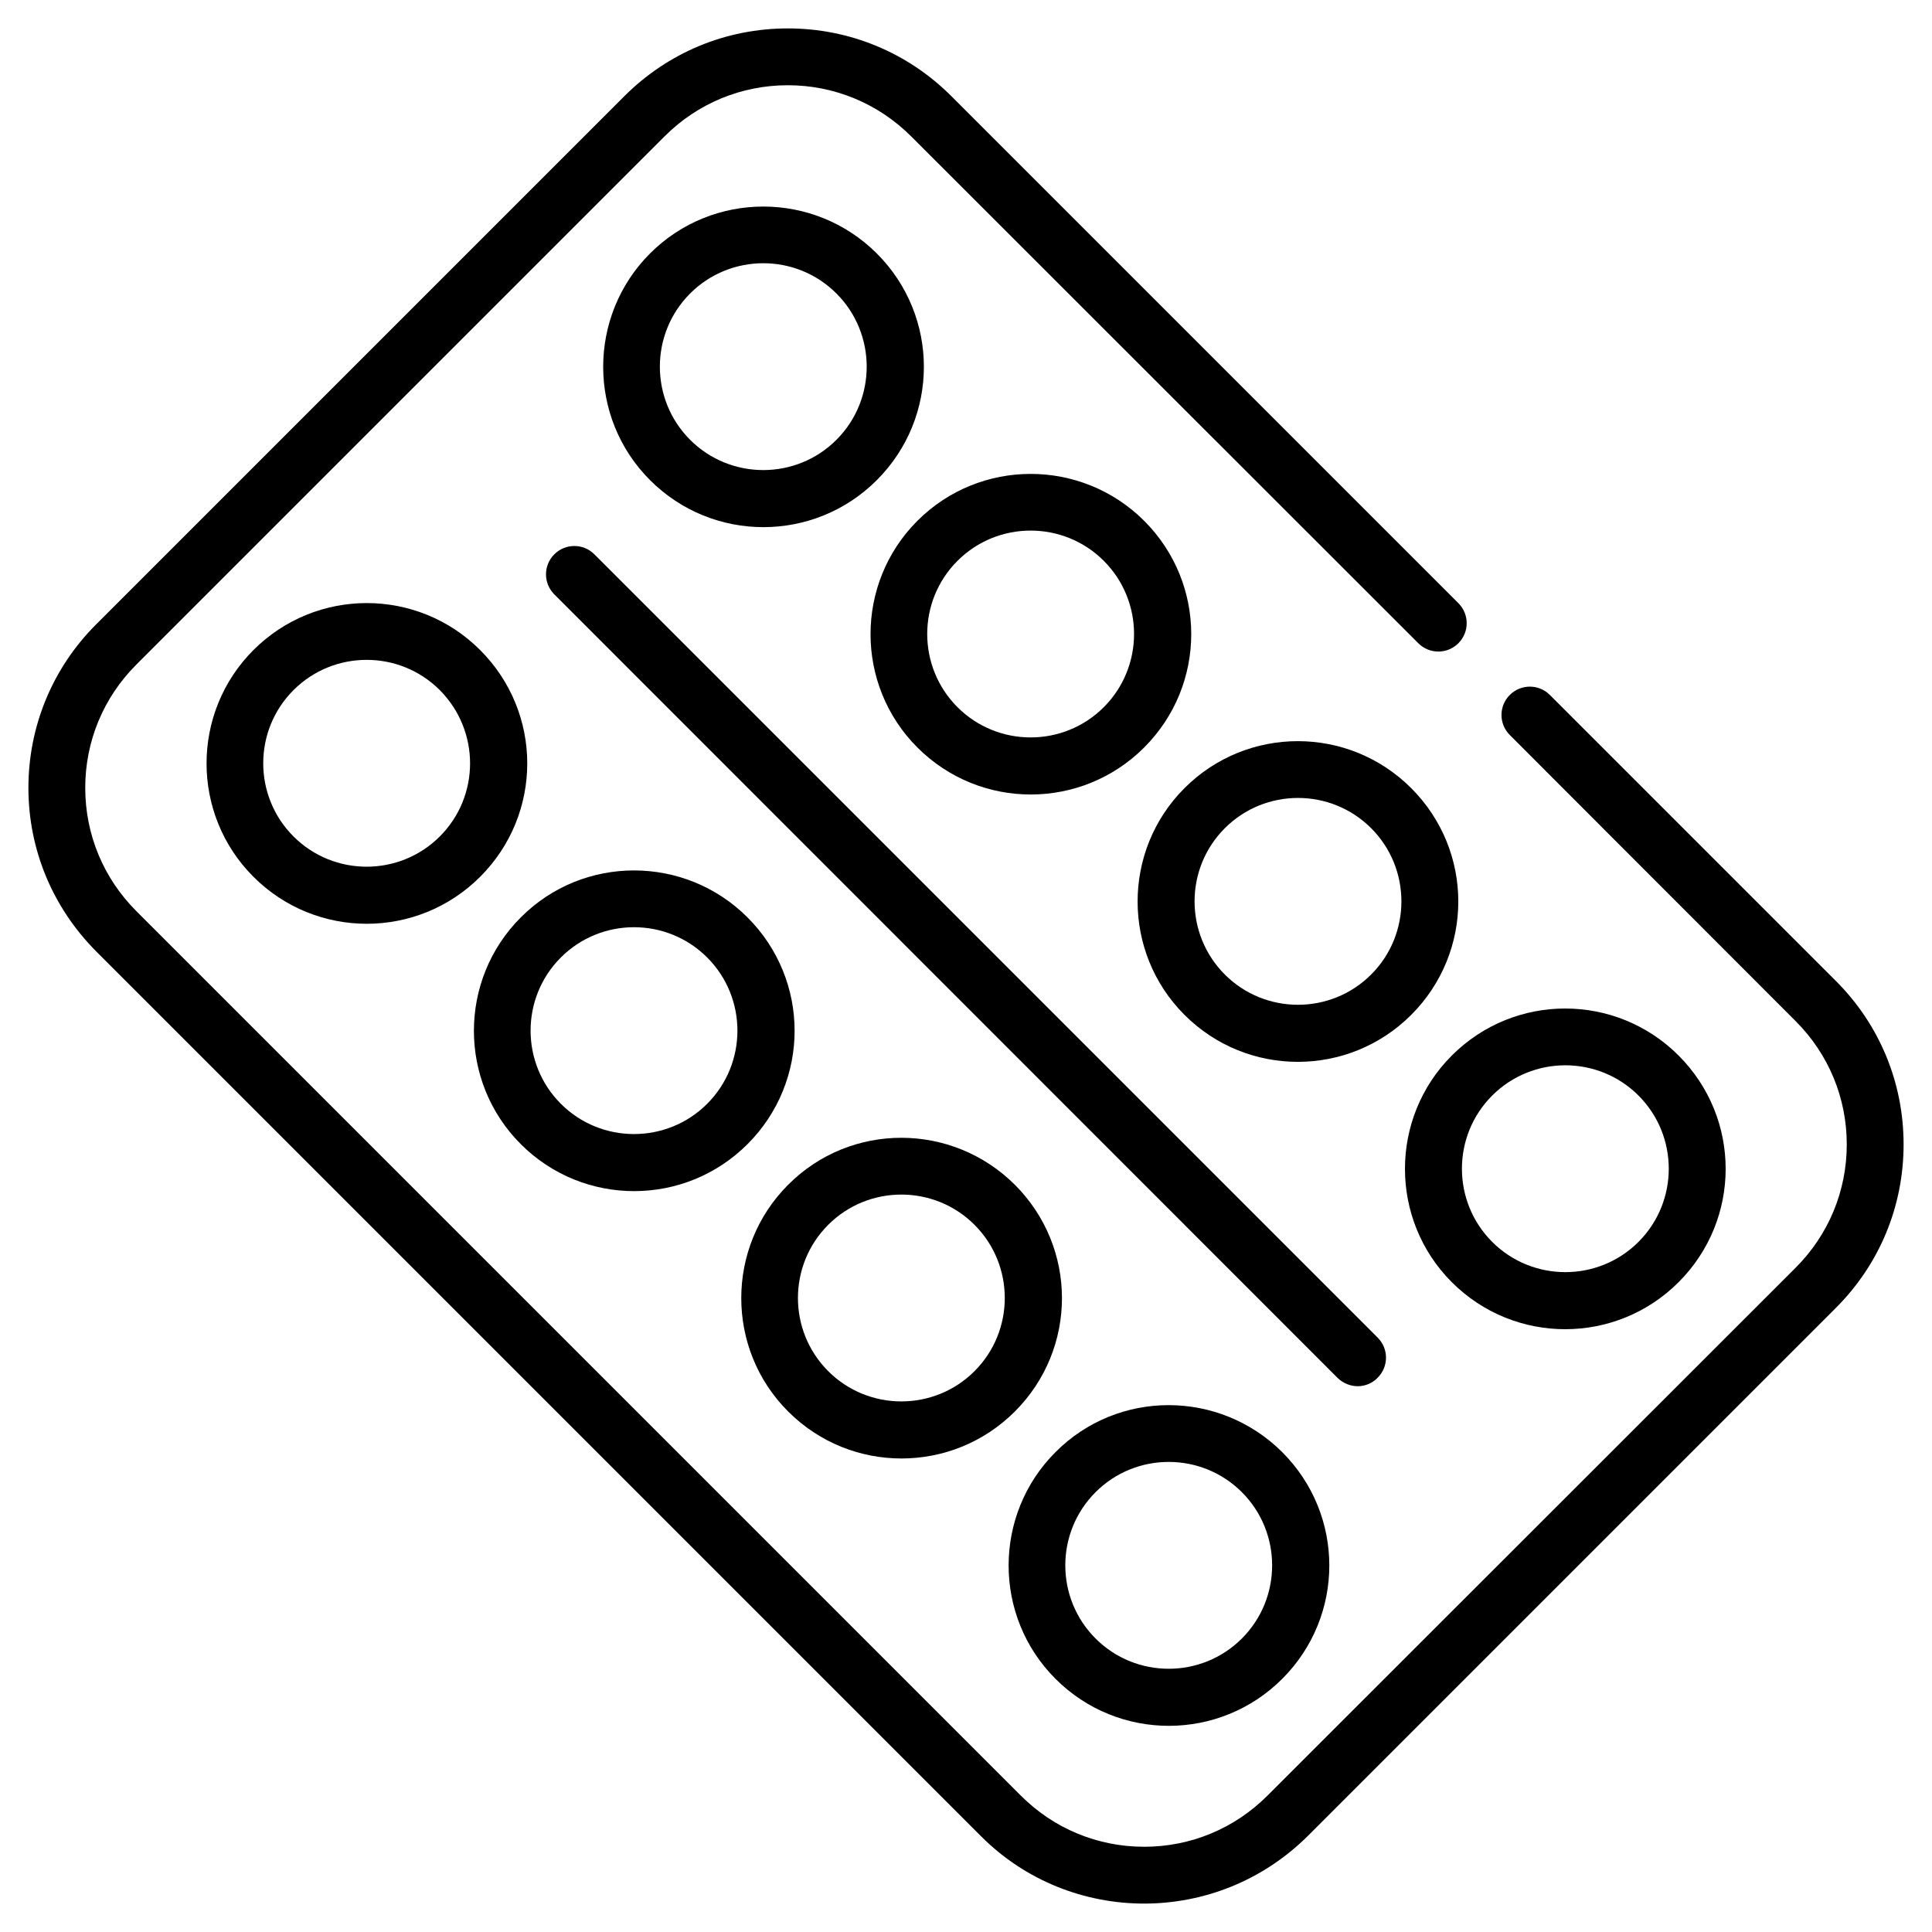
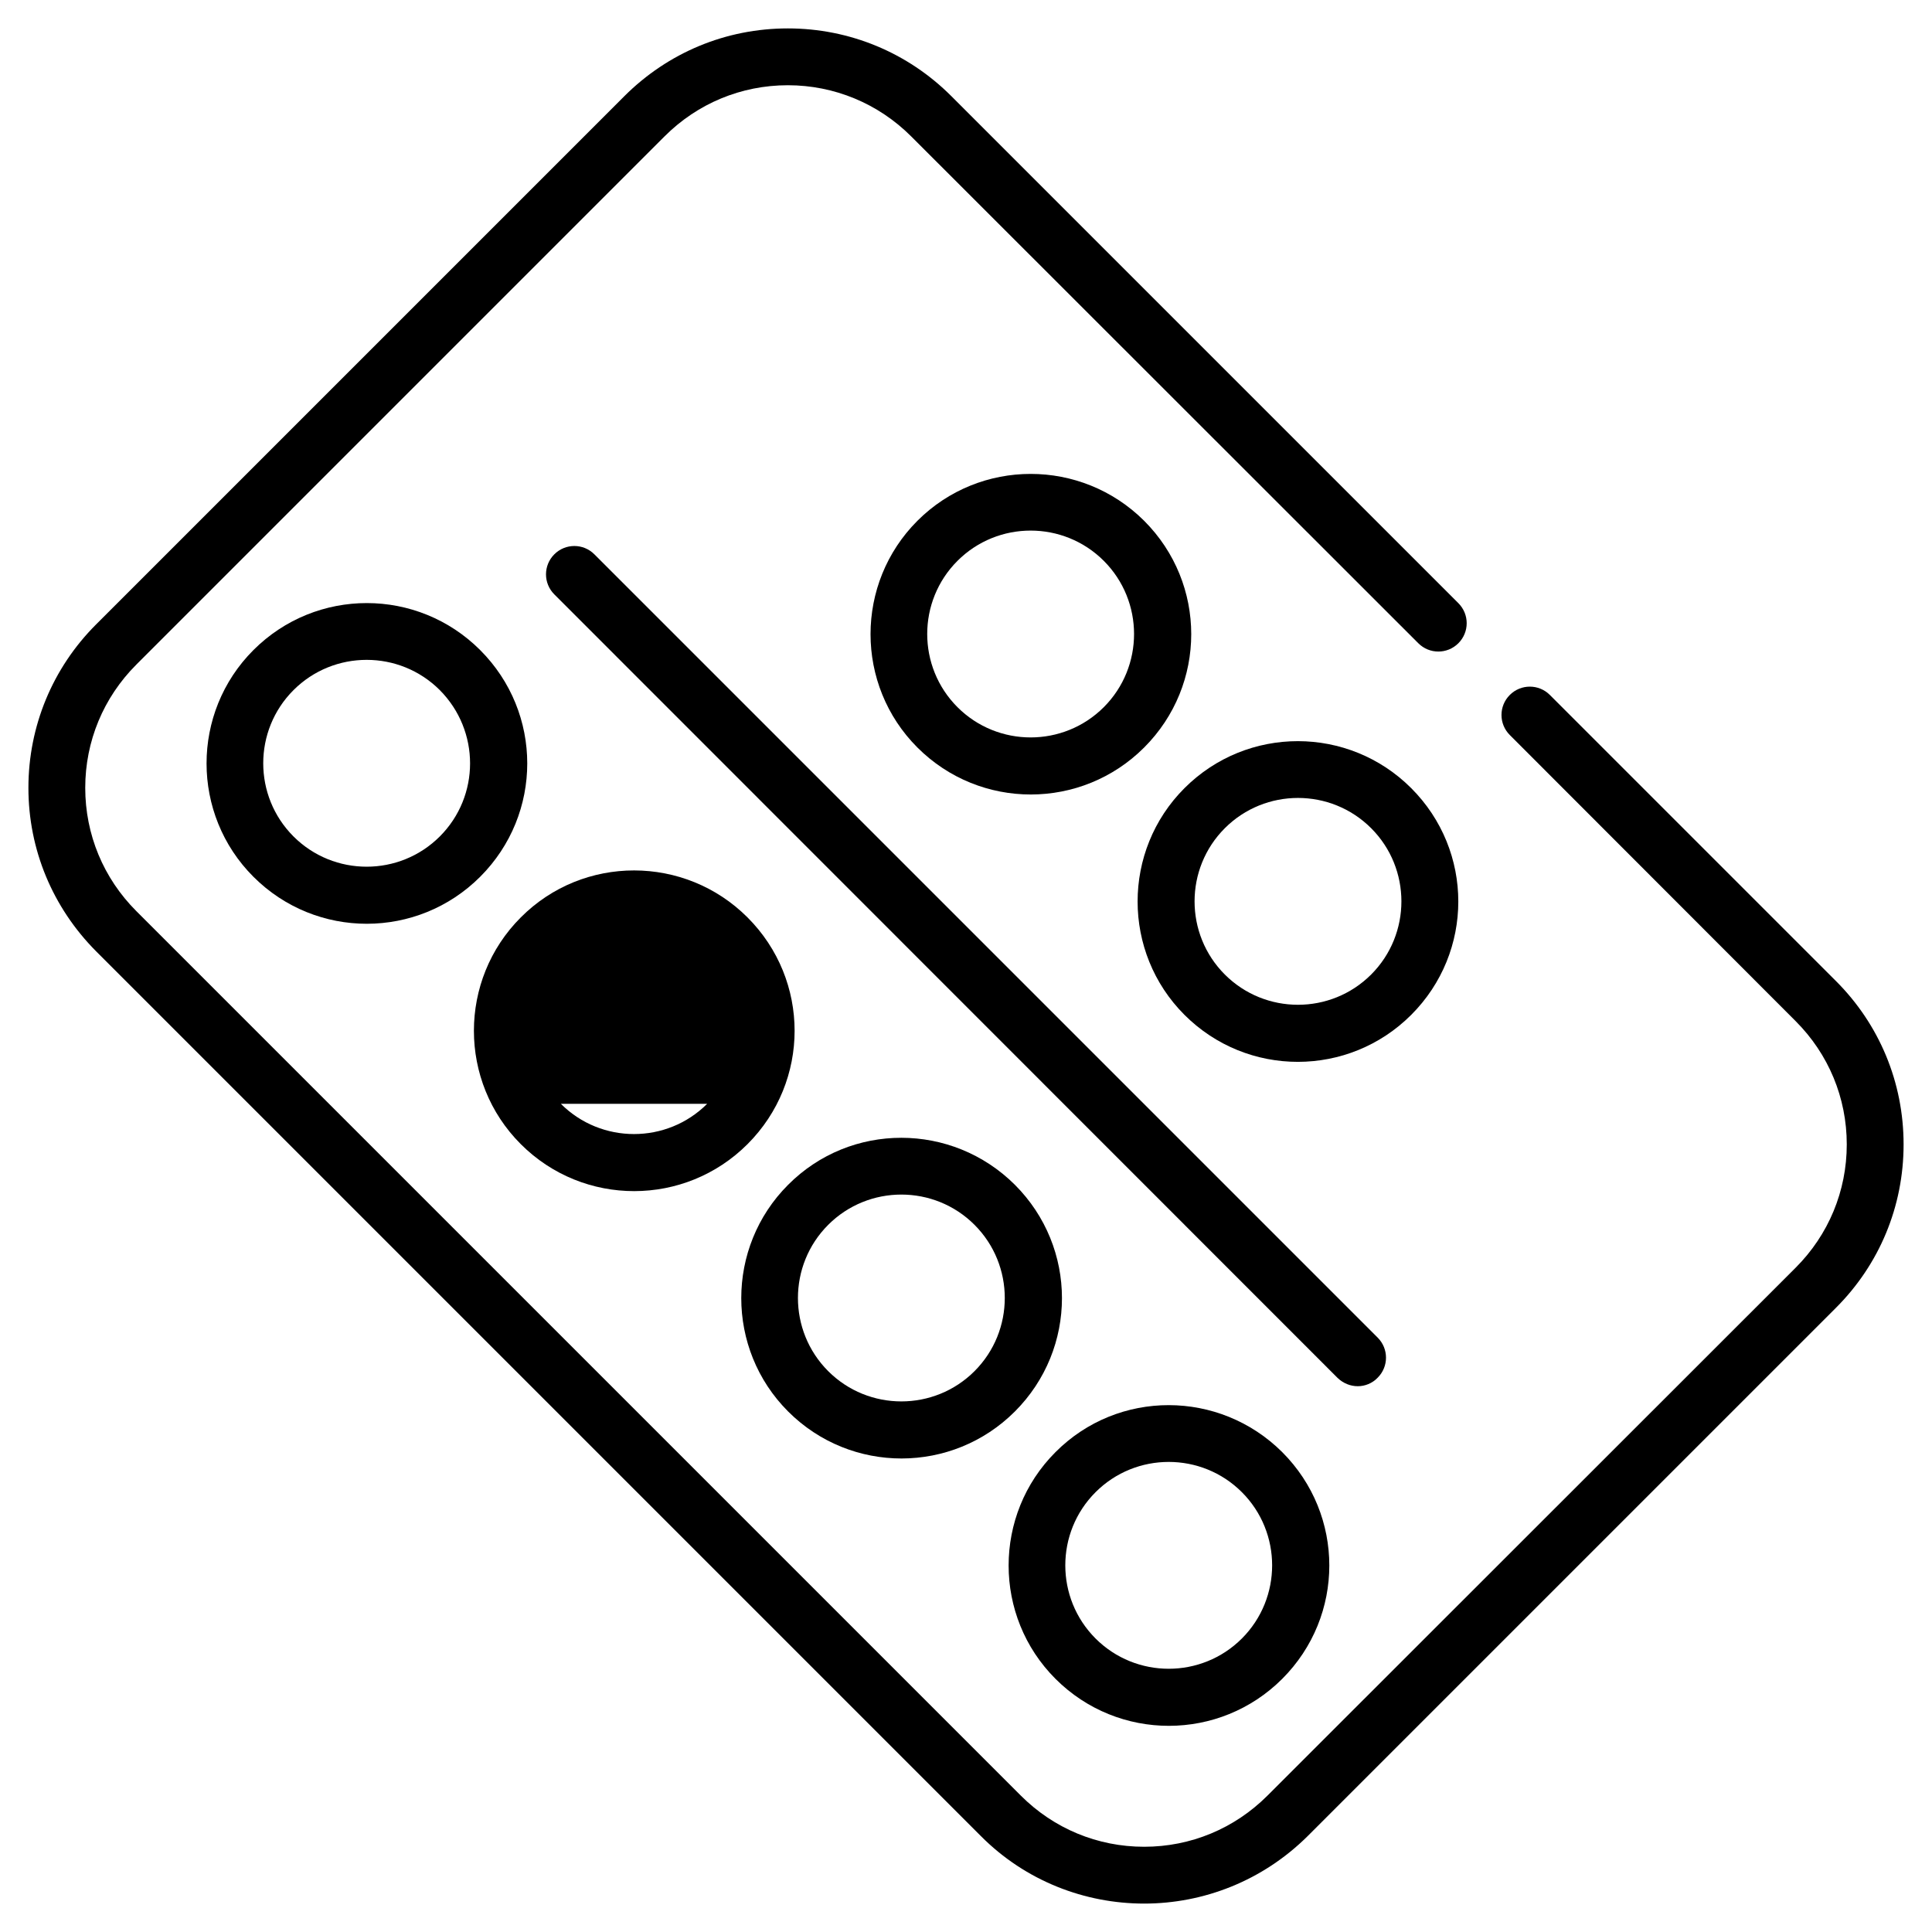
<svg xmlns="http://www.w3.org/2000/svg" id="Layer_1" enable-background="new 0 0 68 68" height="512" viewBox="0 0 68 68" width="512">
  <g>
    <g>
      <g>
        <path d="m40.27 67c-2.08 0-4.17-.79-5.75-2.38l-31.14-31.14c-1.53-1.54-2.38-3.58-2.38-5.75s.85-4.22 2.38-5.75l18.59-18.59c1.54-1.54 3.58-2.39 5.76-2.39 2.17 0 4.22.85 5.75 2.38l17.85 17.85c.39.39.39 1.02 0 1.41s-1.02.39-1.41 0l-17.85-17.84c-1.16-1.16-2.71-1.8-4.34-1.8-1.64 0-3.18.64-4.34 1.8l-18.59 18.59c-1.16 1.16-1.8 2.7-1.8 4.34s.64 3.18 1.8 4.34l31.13 31.13c1.16 1.16 2.7 1.8 4.34 1.8s3.18-.64 4.34-1.8l18.59-18.58c1.16-1.16 1.8-2.7 1.8-4.34s-.64-3.18-1.8-4.34l-10.06-10.07c-.39-.39-.39-1.02 0-1.41s1.02-.39 1.41 0l10.07 10.07c1.53 1.53 2.38 3.57 2.38 5.75s-.85 4.22-2.38 5.75l-18.59 18.59c-1.59 1.58-3.67 2.38-5.76 2.38z" />
      </g>
      <g>
        <path d="m47.79 48.79c-.26 0-.51-.1-.71-.29l-27.57-27.58c-.39-.39-.39-1.02 0-1.41s1.02-.39 1.41 0l27.57 27.57c.39.39.39 1.02 0 1.41-.19.2-.45.3-.7.3z" />
      </g>
    </g>
    <path d="m8.92 22.88c-2.2 2.2-2.2 5.78 0 7.98 2.21 2.21 5.78 2.2 7.98 0 2.21-2.21 2.21-5.77 0-7.98-2.2-2.2-5.77-2.21-7.98 0zm6.56 6.56c-1.42 1.42-3.73 1.42-5.15 0s-1.42-3.73 0-5.15 3.73-1.42 5.15 0c1.42 1.43 1.42 3.73 0 5.15z" />
-     <path d="m22.88 8.92c-2.2 2.2-2.2 5.78 0 7.98 2.21 2.21 5.78 2.2 7.98 0 2.21-2.21 2.21-5.77 0-7.98-2.21-2.2-5.78-2.2-7.98 0zm6.56 6.56c-1.42 1.42-3.73 1.42-5.15 0s-1.42-3.73 0-5.15 3.73-1.42 5.15 0 1.42 3.73 0 5.15z" />
-     <path d="m18.33 32.29c-2.2 2.2-2.2 5.78 0 7.98 2.21 2.21 5.78 2.2 7.98 0 2.21-2.21 2.21-5.77 0-7.98-2.2-2.2-5.78-2.21-7.98 0zm6.56 6.56c-1.42 1.42-3.73 1.42-5.15 0s-1.42-3.73 0-5.15 3.73-1.42 5.15 0 1.42 3.73 0 5.15z" />
+     <path d="m18.33 32.29c-2.2 2.2-2.2 5.78 0 7.98 2.21 2.21 5.78 2.2 7.98 0 2.21-2.21 2.21-5.77 0-7.98-2.2-2.2-5.78-2.21-7.98 0zm6.56 6.56c-1.42 1.42-3.73 1.42-5.15 0z" />
    <path d="m32.29 18.33c-2.2 2.2-2.2 5.78 0 7.98 2.21 2.21 5.78 2.2 7.98 0 2.21-2.21 2.21-5.77 0-7.98-2.21-2.2-5.78-2.2-7.98 0zm6.56 6.56c-1.42 1.42-3.73 1.42-5.15 0s-1.42-3.73 0-5.15 3.73-1.42 5.15 0 1.42 3.73 0 5.15z" />
    <path d="m27.74 41.7c-2.2 2.2-2.2 5.78 0 7.98 2.21 2.21 5.78 2.2 7.98 0 2.21-2.21 2.21-5.77 0-7.98-2.21-2.2-5.78-2.21-7.98 0zm6.56 6.56c-1.42 1.42-3.73 1.42-5.15 0s-1.42-3.73 0-5.15 3.73-1.42 5.15 0 1.42 3.73 0 5.15z" />
    <path d="m41.69 27.74c-2.2 2.2-2.2 5.78 0 7.98 2.21 2.21 5.78 2.2 7.98 0 2.21-2.21 2.21-5.77 0-7.98-2.2-2.2-5.77-2.21-7.98 0zm6.57 6.56c-1.42 1.42-3.73 1.42-5.15 0s-1.42-3.73 0-5.15 3.73-1.42 5.15 0 1.42 3.73 0 5.15z" />
    <path d="m37.15 51.11c-2.2 2.2-2.2 5.78 0 7.98 2.21 2.21 5.78 2.2 7.98 0 2.21-2.21 2.21-5.77 0-7.98-2.21-2.2-5.78-2.21-7.98 0zm6.56 6.56c-1.42 1.42-3.73 1.42-5.15 0s-1.42-3.73 0-5.15 3.73-1.42 5.15 0 1.42 3.73 0 5.15z" />
-     <path d="m51.1 37.15c-2.2 2.2-2.2 5.78 0 7.98 2.21 2.21 5.78 2.2 7.98 0 2.21-2.21 2.21-5.77 0-7.98-2.2-2.2-5.77-2.21-7.98 0zm6.57 6.56c-1.42 1.42-3.73 1.42-5.15 0s-1.42-3.73 0-5.15 3.73-1.42 5.15 0 1.42 3.73 0 5.15z" />
  </g>
</svg>